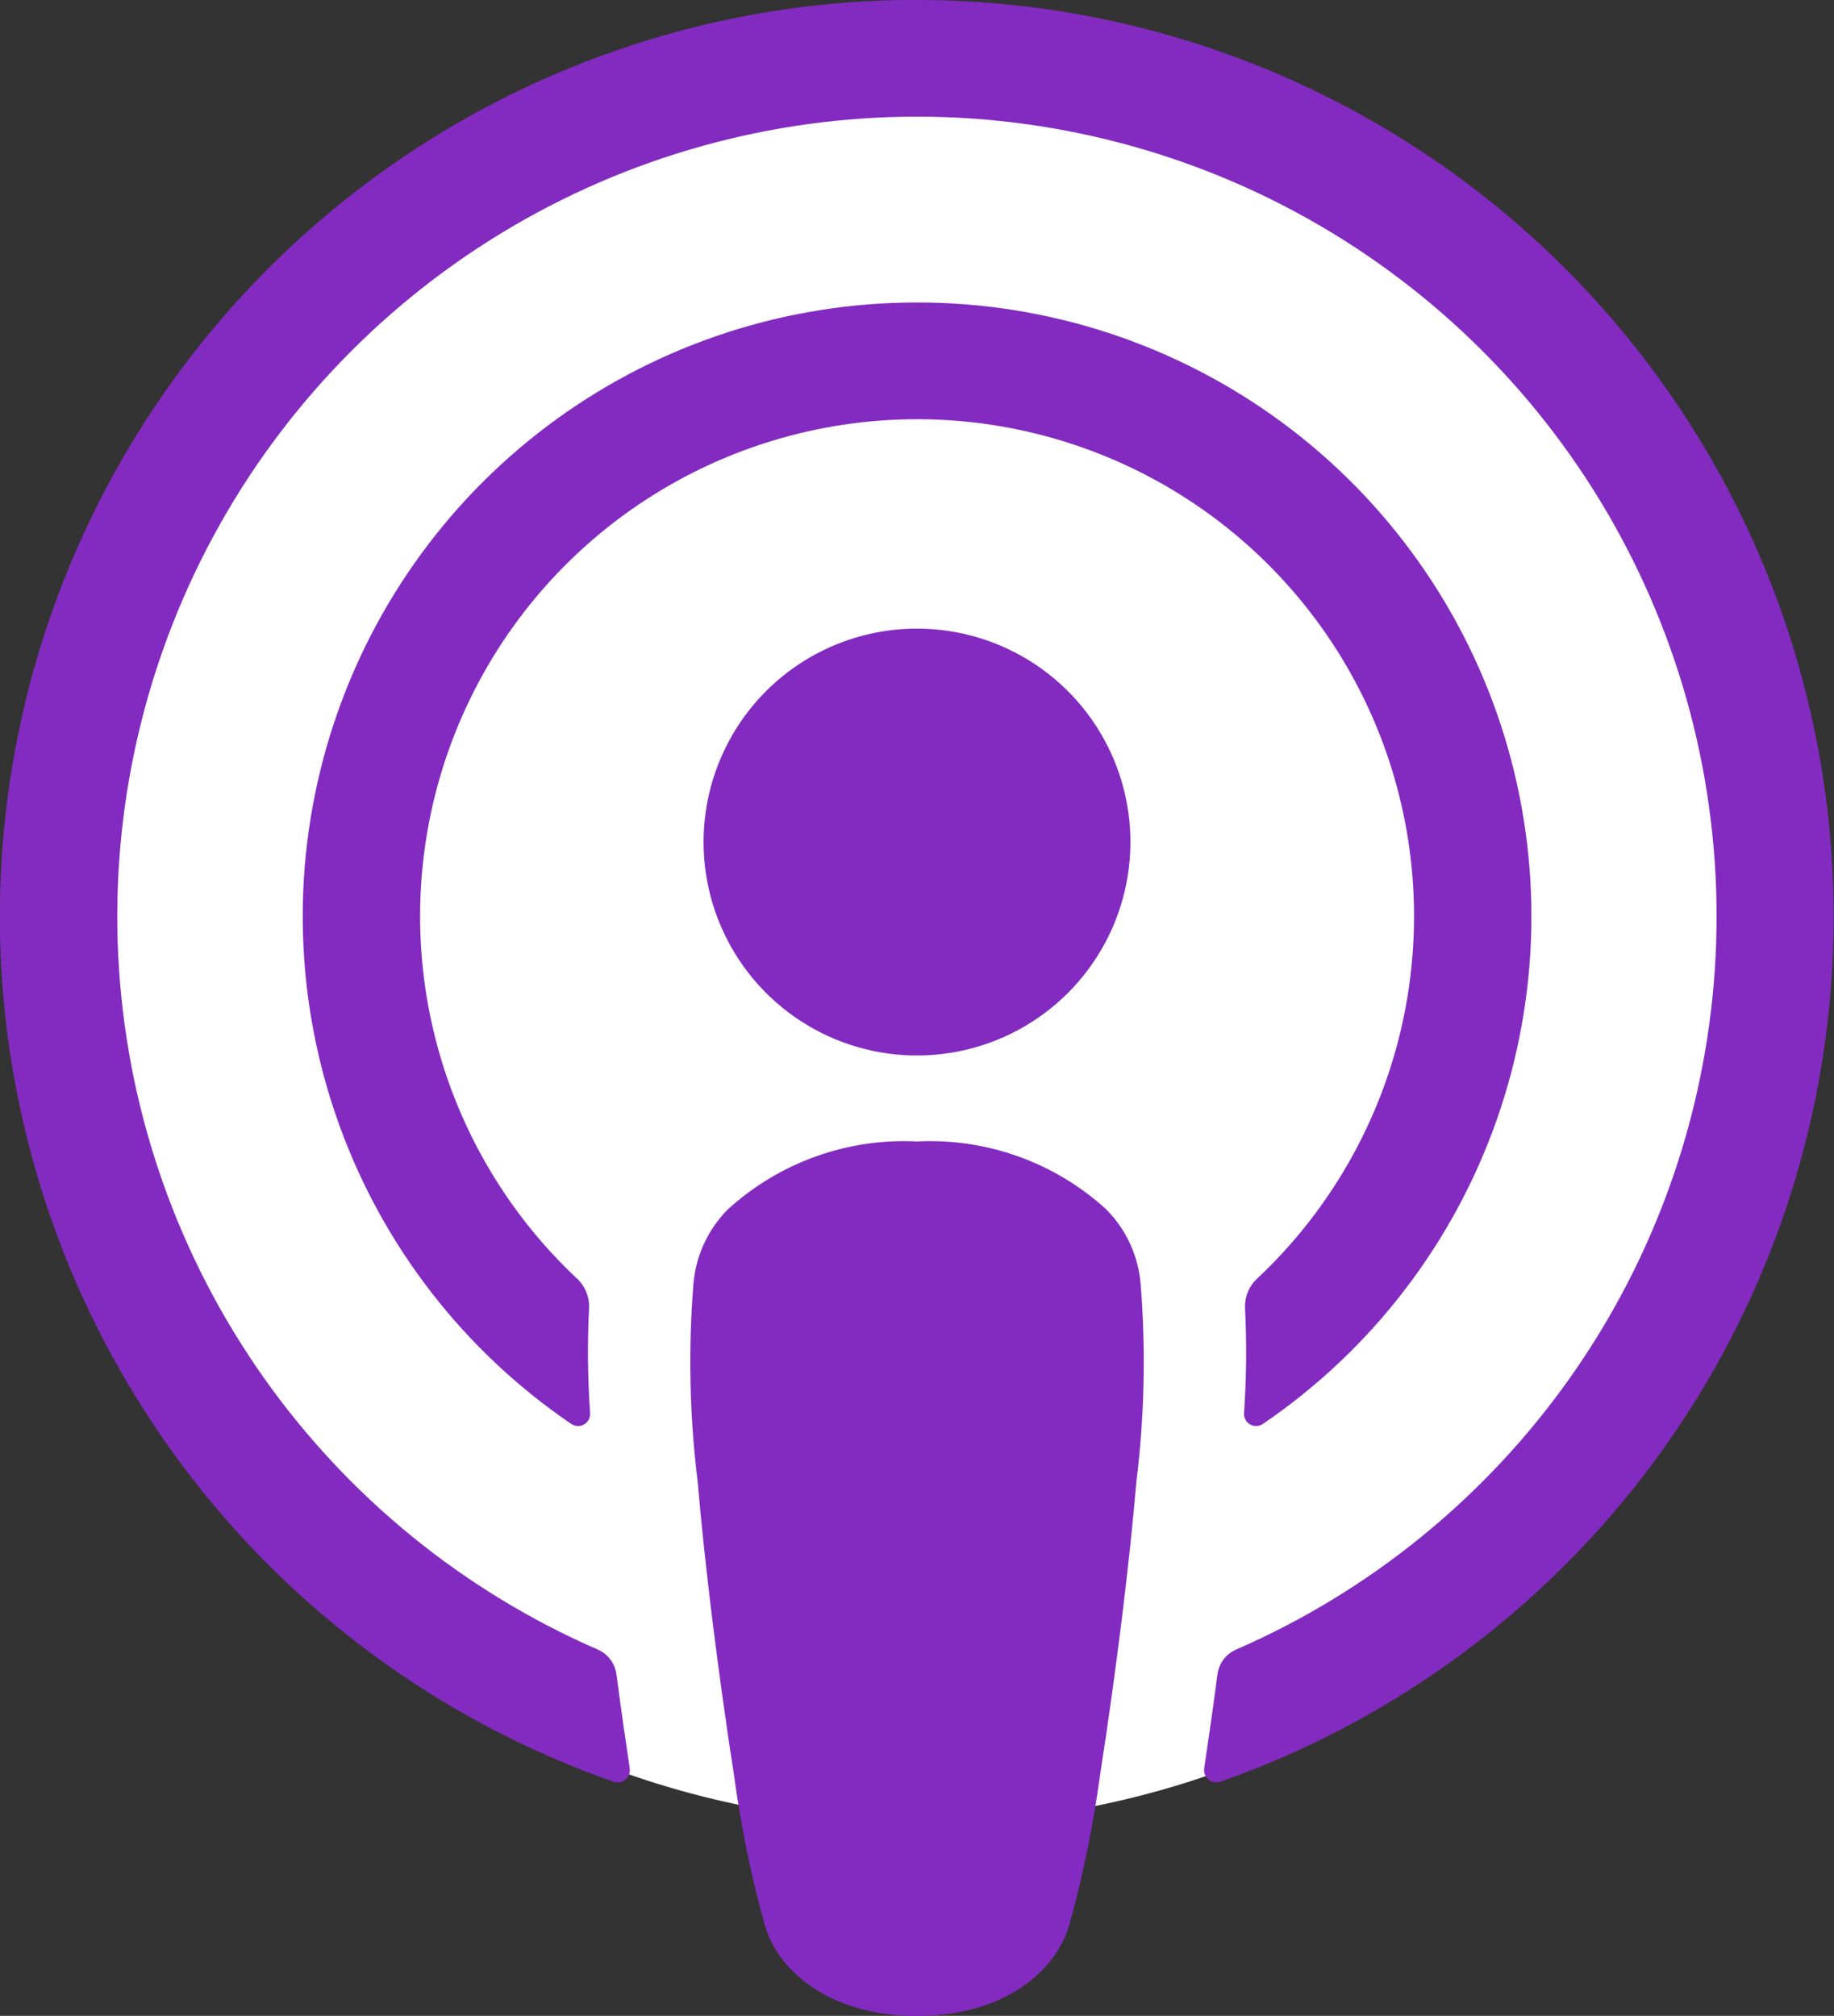
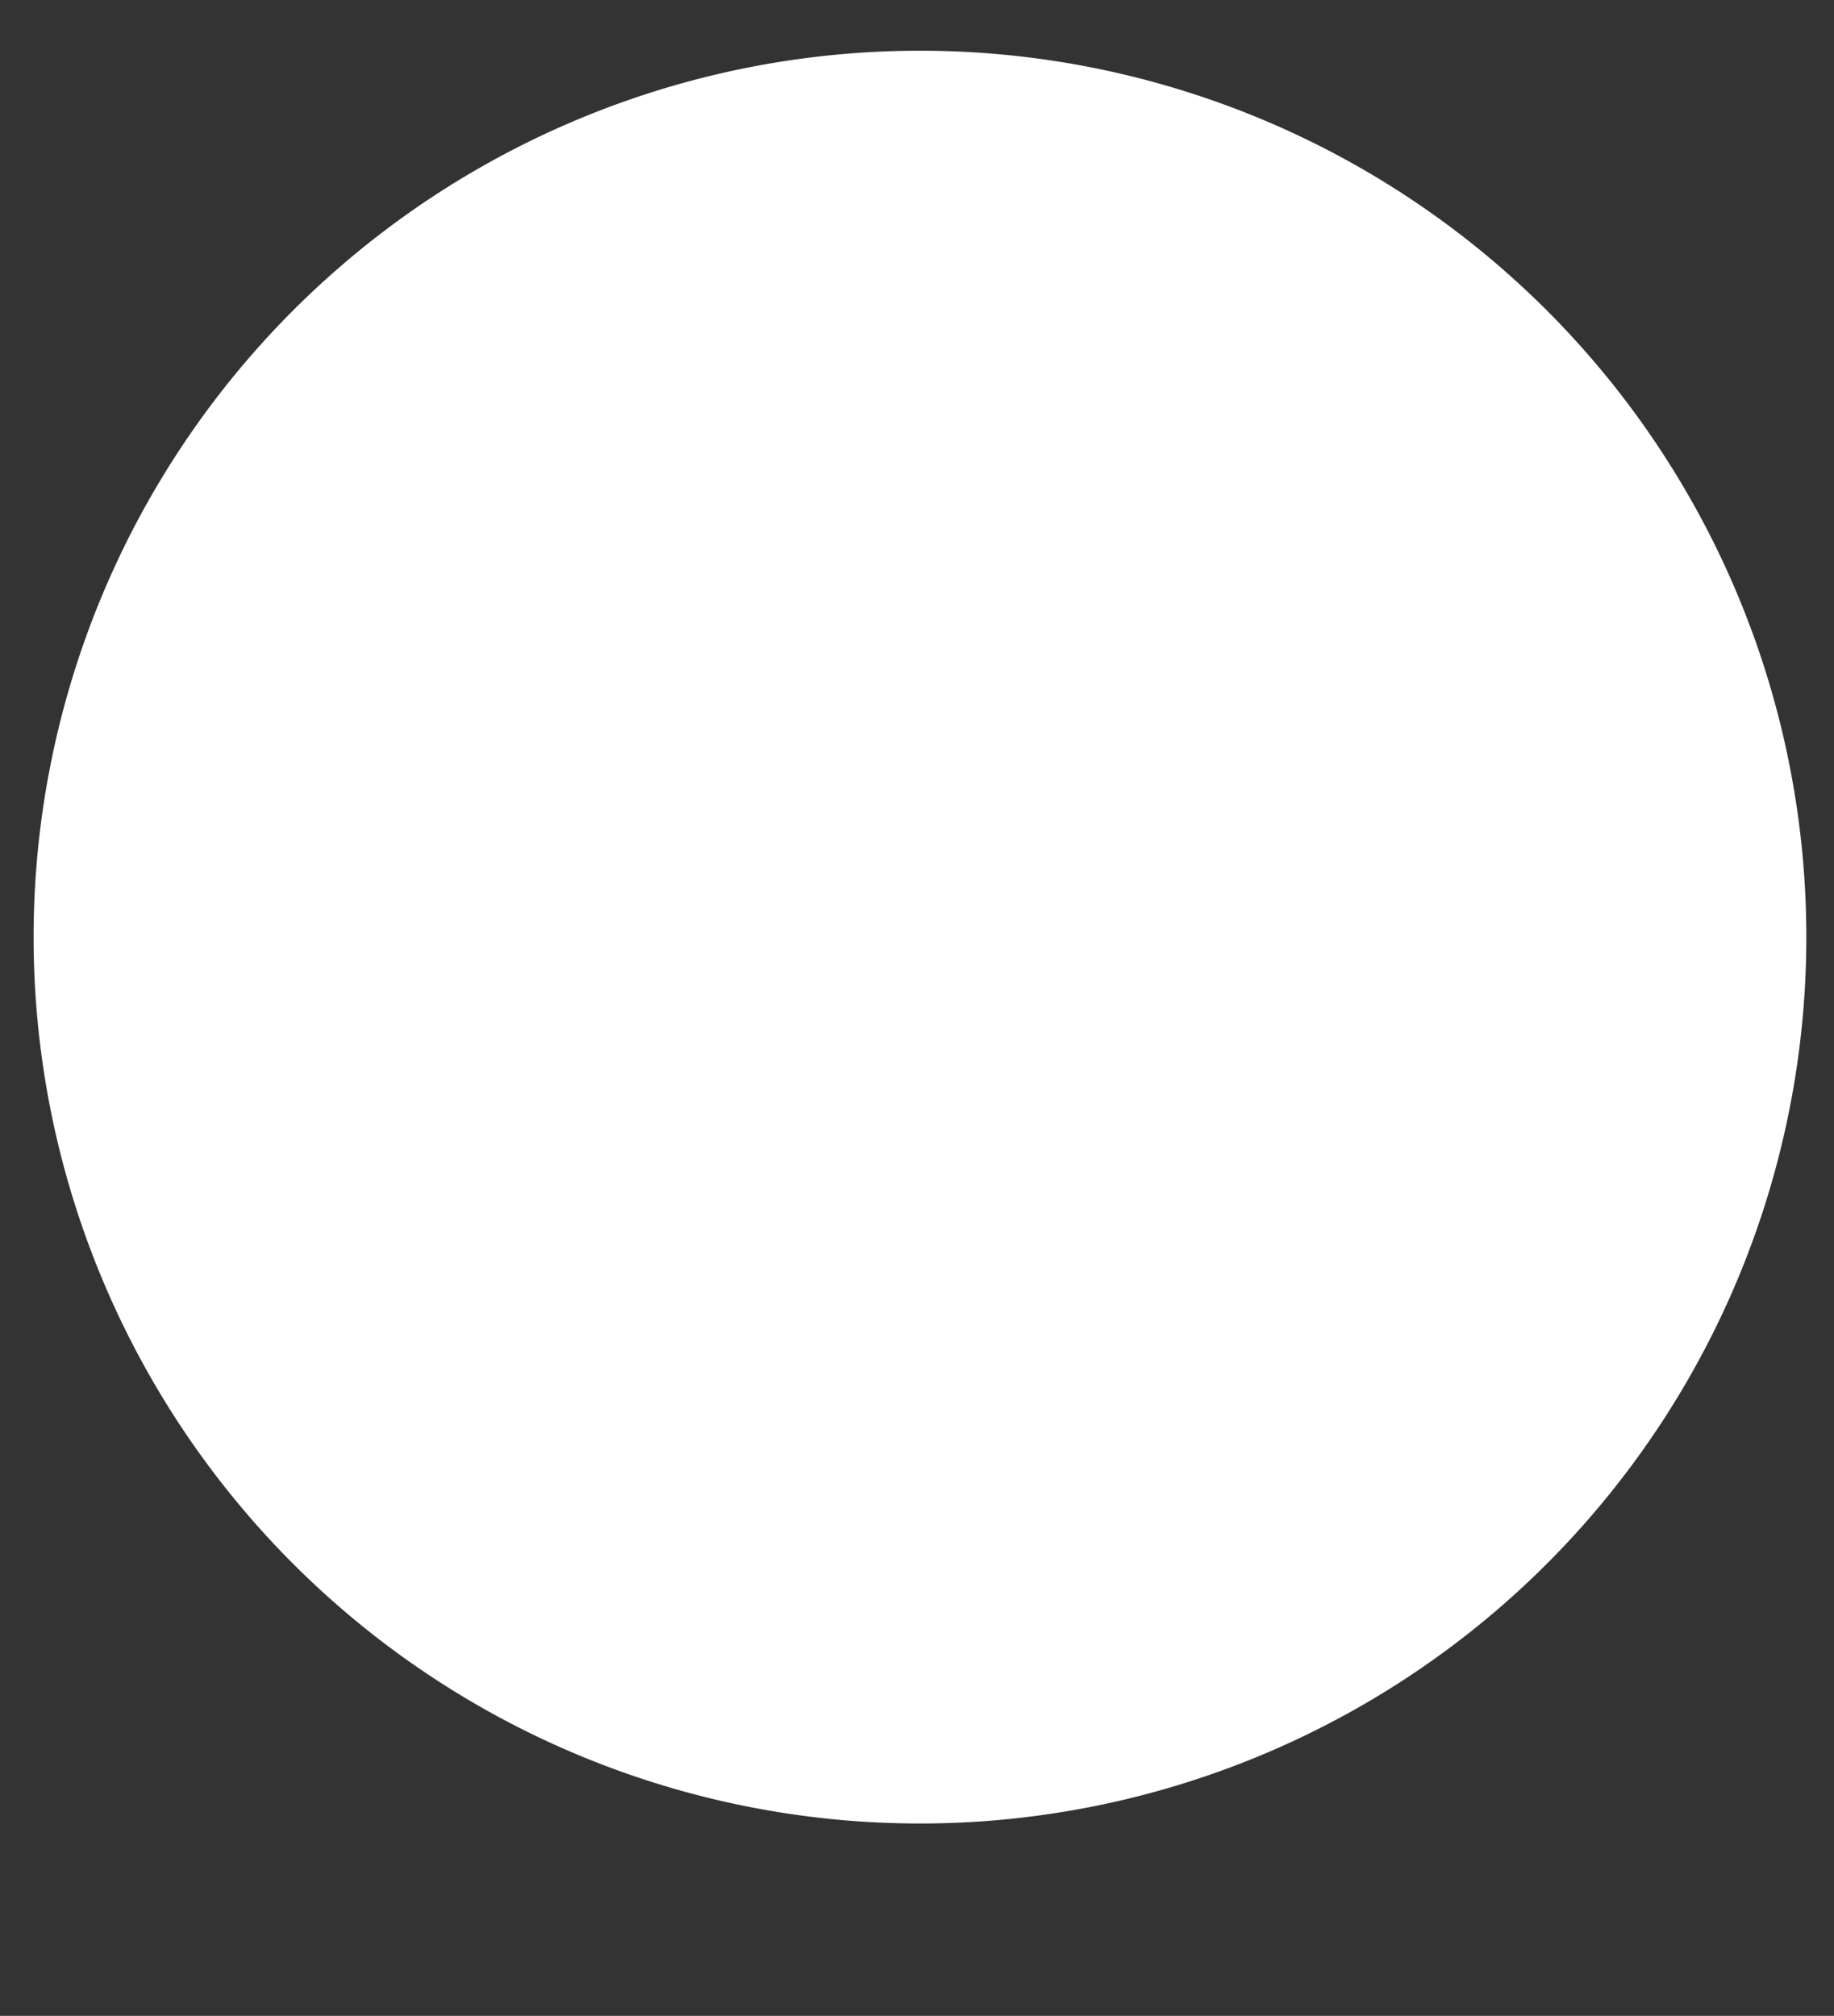
<svg xmlns="http://www.w3.org/2000/svg" id="Group_7" data-name="Group 7" width="51.248" height="56.328" viewBox="0 0 51.248 56.328">
  <rect x="0" y="0" width="51.248" height="56.328" fill="#333333" stroke="none" />
  <defs>
    <clipPath id="clip-path">
      <path id="Path_3" data-name="Path 3" d="M33.953,38.123a3.347,3.347,0,0,0-.967,2.1,27.225,27.225,0,0,0,.119,5.511c.19,2.232.55,5.209,1.021,8.242a31.345,31.345,0,0,0,.855,4.156c.4,1.352,1.9,2.534,4.253,2.534s3.851-1.182,4.253-2.534a31.325,31.325,0,0,0,.856-4.156c.471-3.032.832-6.009,1.022-8.242a27.279,27.279,0,0,0,.119-5.511,3.351,3.351,0,0,0-.967-2.1,7.3,7.3,0,0,0-5.281-1.893,7.3,7.3,0,0,0-5.281,1.893M33.27,27.86A5.964,5.964,0,1,0,39.234,21.9,5.962,5.962,0,0,0,33.27,27.86M38.555,12.8a17.154,17.154,0,0,0-8.981,31.324.337.337,0,0,0,.526-.3,24.427,24.427,0,0,1-.03-2.927,1.062,1.062,0,0,0-.334-.832,13.887,13.887,0,1,1,19,0,1.062,1.062,0,0,0-.335.833,24.572,24.572,0,0,1-.029,2.926.338.338,0,0,0,.526.3,17.154,17.154,0,0,0-9.66-31.337q-.338,0-.68.014m.679-8.469H39.16a25.614,25.614,0,0,0-8.407,49.788.343.343,0,0,0,.454-.373c-.132-.876-.257-1.758-.371-2.624a.881.881,0,0,0-.519-.694,22.345,22.345,0,1,1,17.83,0,.879.879,0,0,0-.517.694c-.114.866-.239,1.747-.371,2.623a.343.343,0,0,0,.454.373A25.614,25.614,0,0,0,39.235,4.335h0" transform="translate(-13.61 -4.335)" fill="none" />
    </clipPath>
    <linearGradient id="linear-gradient" x1="-0.103" y1="1.002" x2="-0.095" y2="1.002" gradientUnits="objectBoundingBox">
      <stop offset="0" stop-color="#d56efc" />
      <stop offset="1" stop-color="#832bc1" />
    </linearGradient>
  </defs>
  <path id="Path_86" data-name="Path 86" d="M24.768,0A24.768,24.768,0,1,1,0,24.768,24.768,24.768,0,0,1,24.768,0Z" transform="translate(0.939 1.417)" fill="#fff" />
  <g id="Group_6" data-name="Group 6" transform="translate(0 0)" clip-path="url(#clip-path)">
-     <rect id="Rectangle_17" data-name="Rectangle 17" width="51.386" height="56.328" transform="translate(-0.138 0)" fill="url(#linear-gradient)" />
-   </g>
+     </g>
</svg>